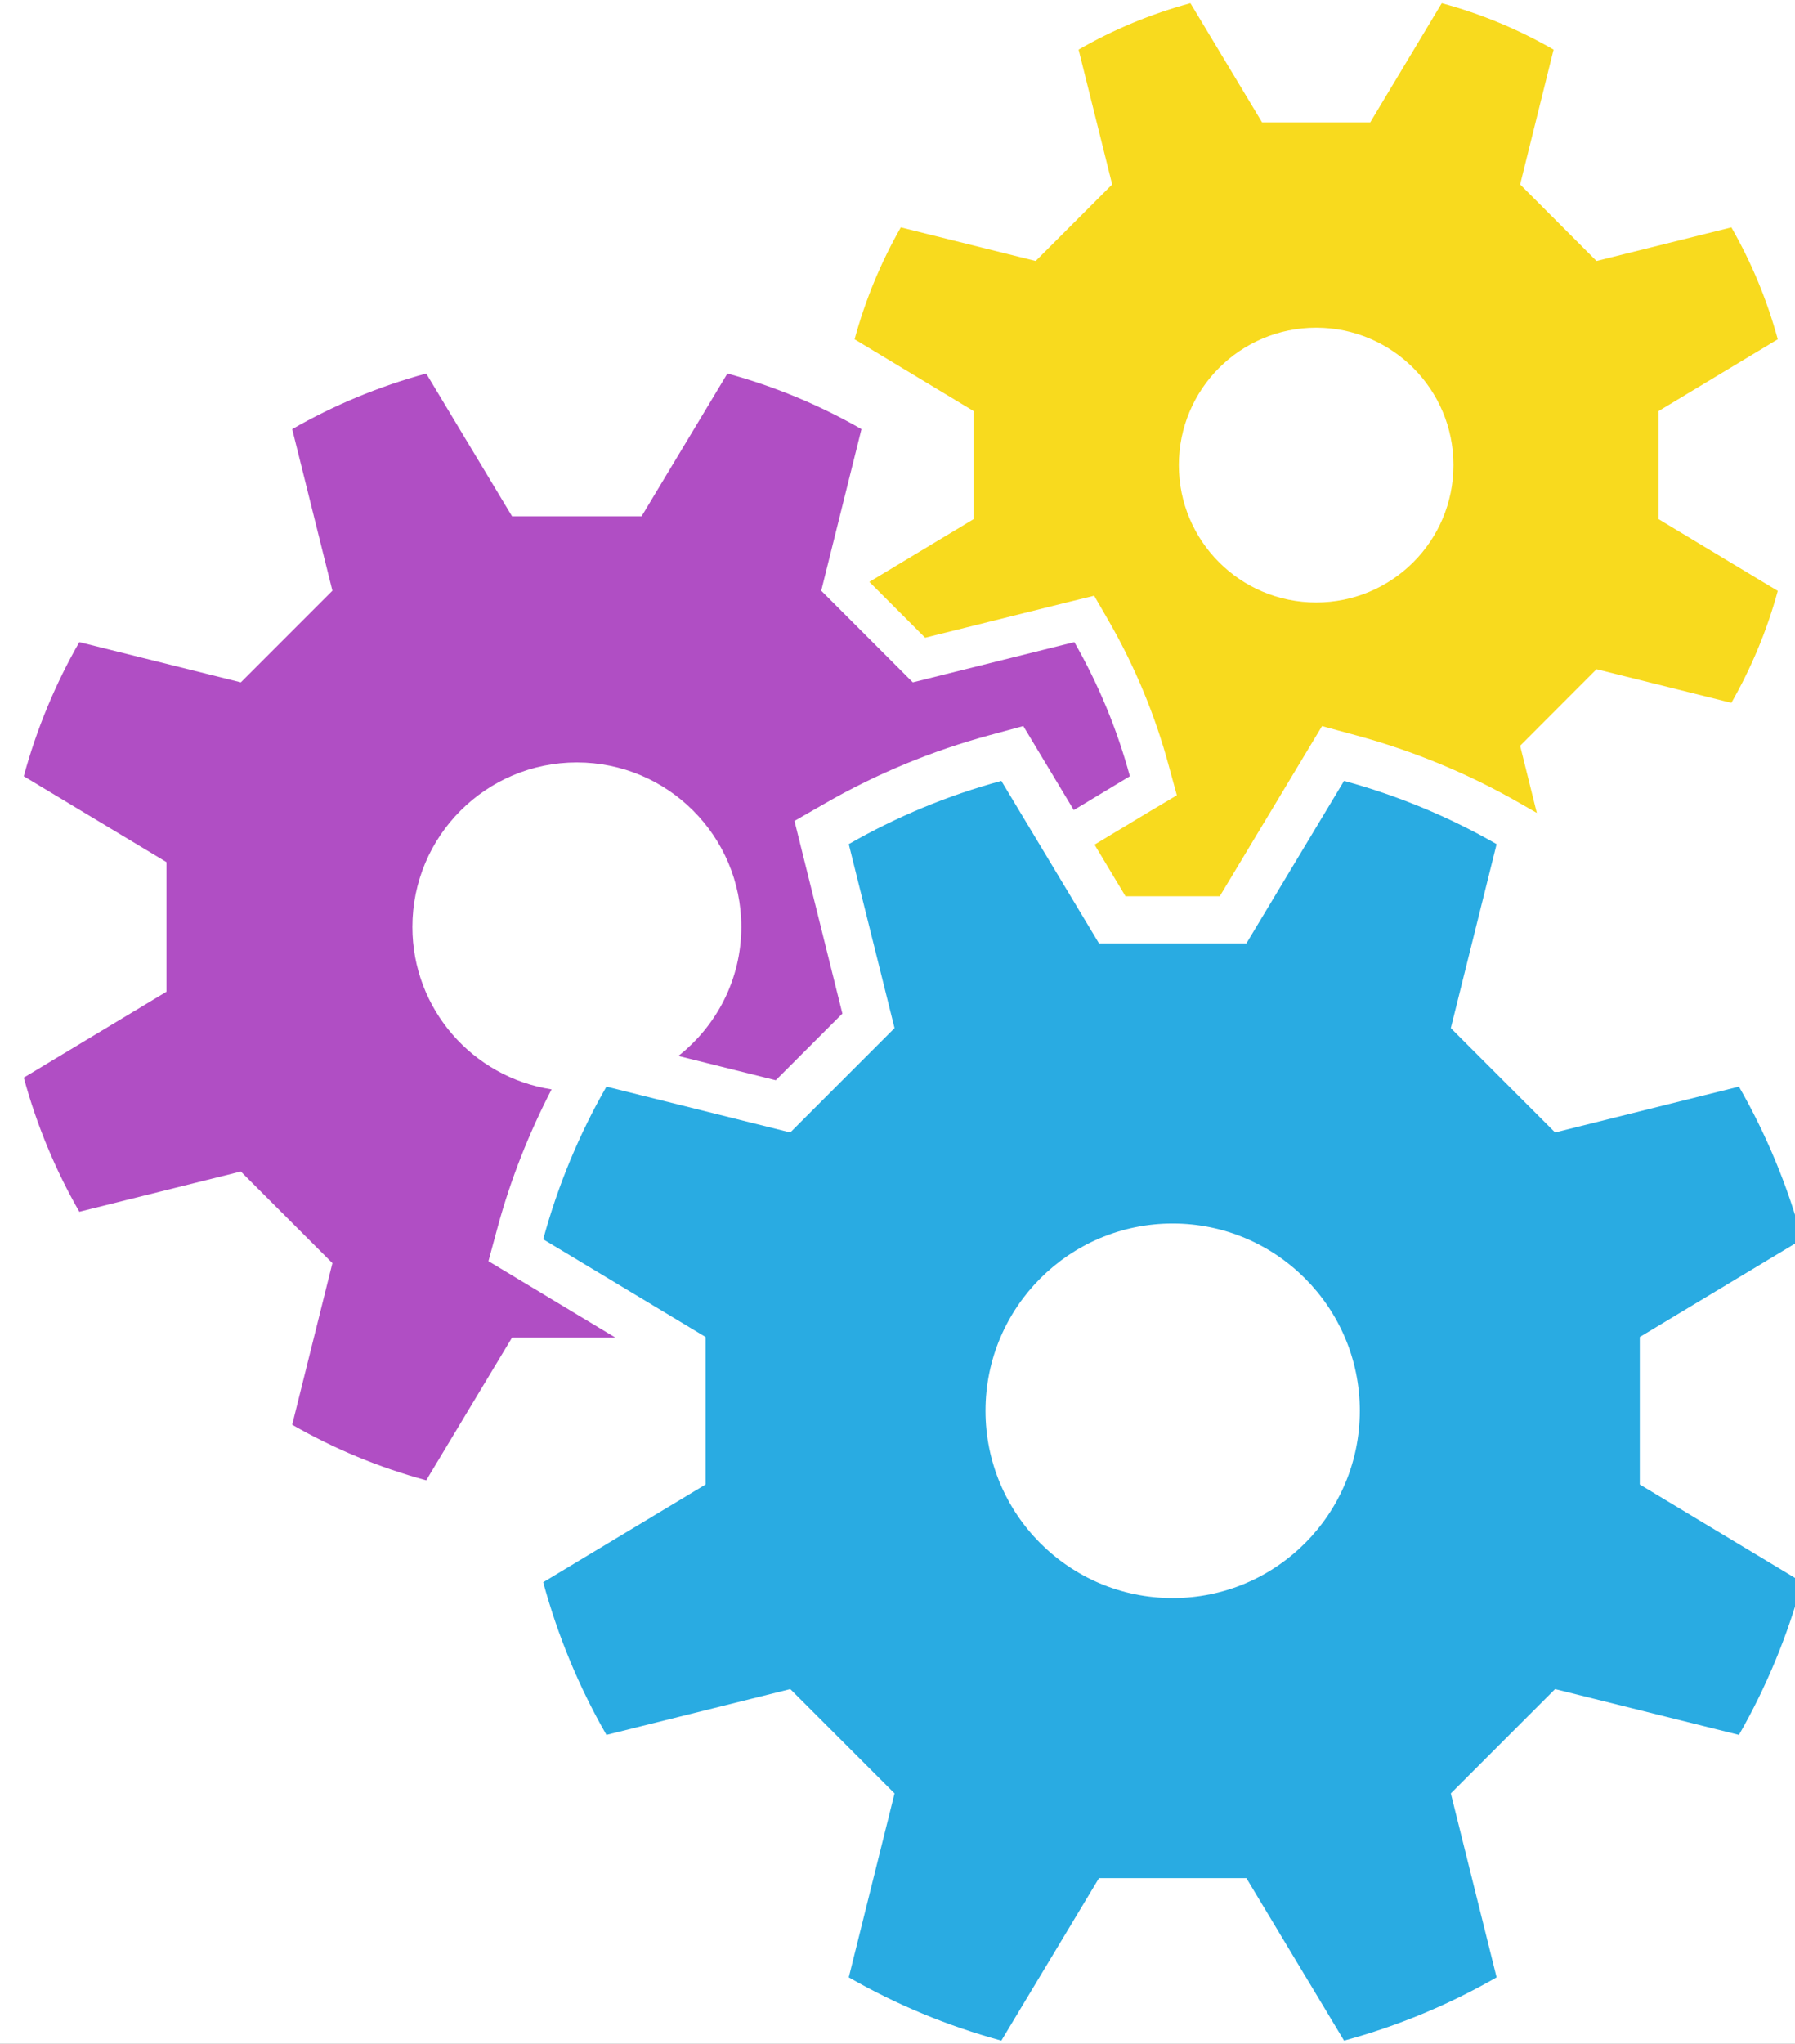
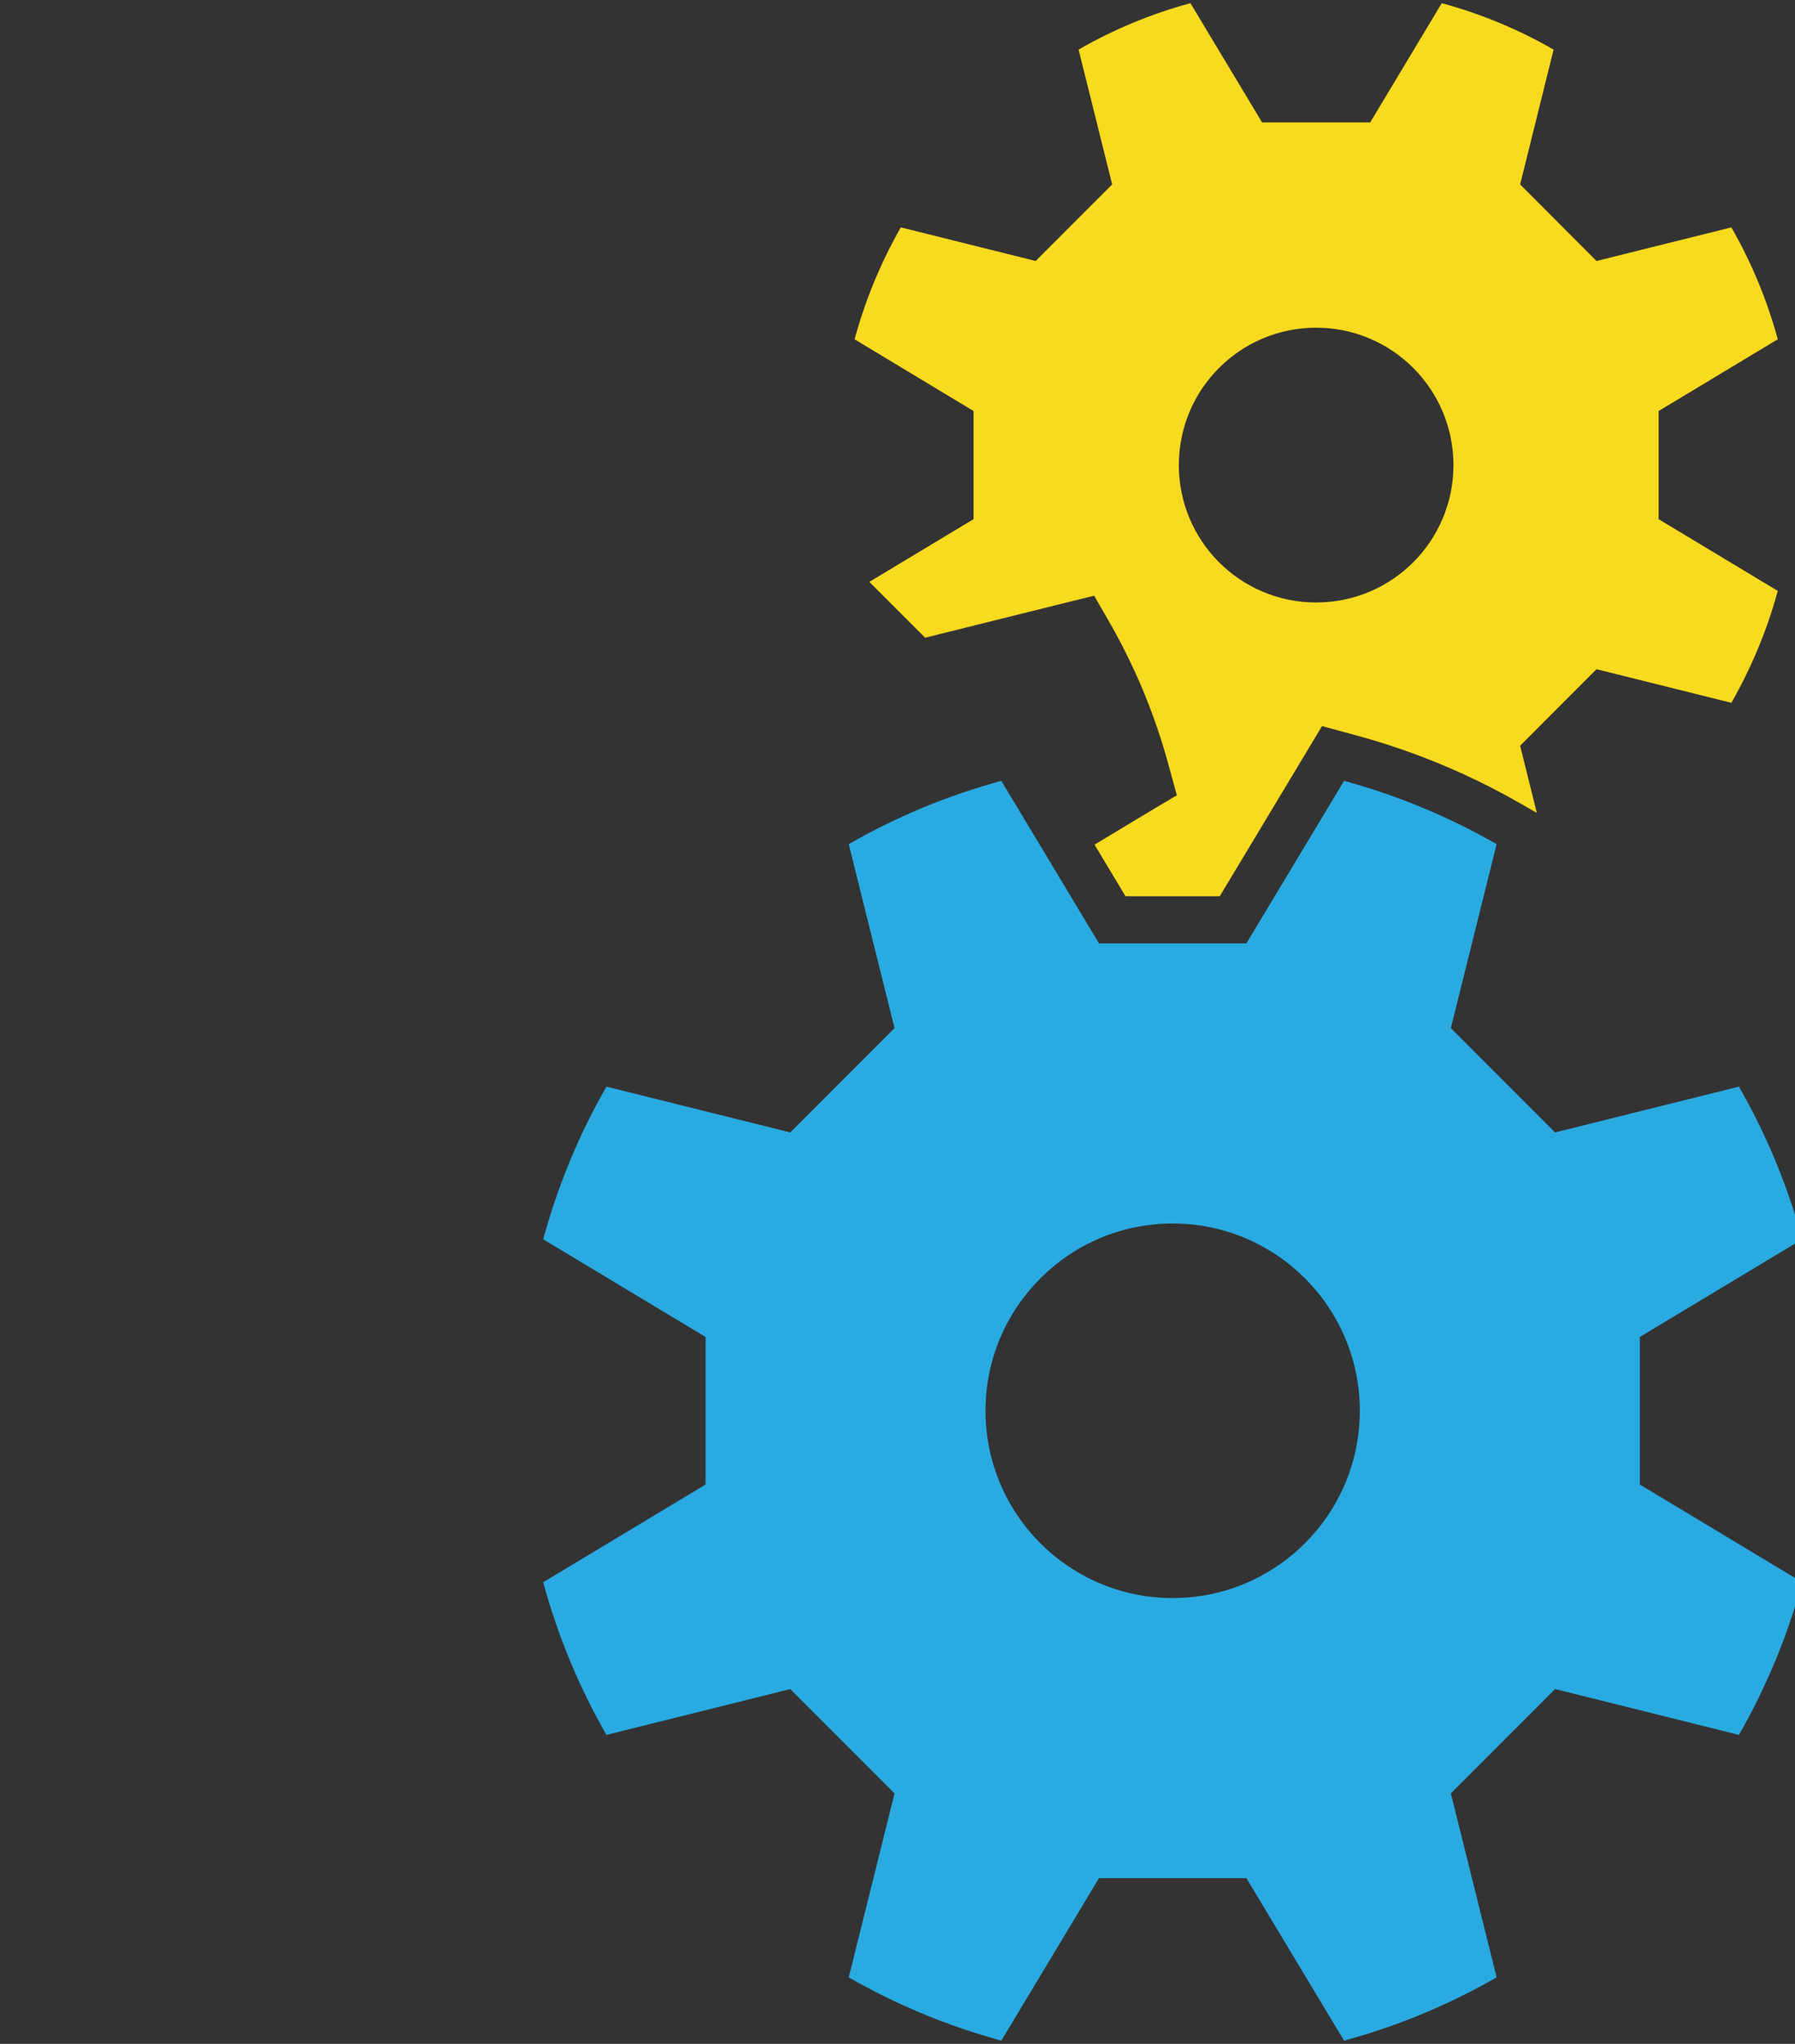
<svg xmlns="http://www.w3.org/2000/svg" width="116" height="132" viewBox="0 0 116 132" fill="none">
  <rect x="0" y="0" width="116" height="132" fill="#333333" stroke="none" />
  <g clip-path="url(#clip0_101_7)">
-     <rect width="116" height="132" fill="white" />
    <path d="M78.826 57.881L85.435 46.894L87.654 47.496C91.353 48.499 94.91 49.974 98.229 51.878L99.316 52.501L98.237 48.163L103.173 43.219L111.888 45.39C113.173 43.139 114.192 40.717 114.887 38.163L107.187 33.53V26.545L114.887 21.912C114.192 19.358 113.177 16.932 111.888 14.685L103.173 16.855L98.237 11.912L100.4 3.204C98.156 1.911 95.735 0.9 93.172 0.205L88.547 7.906H81.562L76.93 0.205C74.375 0.9 71.95 1.907 69.702 3.204L71.873 11.912L66.929 16.855L58.214 14.685C56.928 16.936 55.922 19.358 55.226 21.912L62.915 26.545V33.53L56.18 37.58L59.786 41.186L68.797 38.943L70.709 38.474L71.691 40.175C73.36 43.086 74.654 46.207 75.531 49.457L76.053 51.361L74.359 52.367L70.733 54.55L72.734 57.881H78.826ZM85.055 21.164C89.954 21.164 93.928 25.134 93.928 30.037C93.928 34.941 89.958 38.91 85.055 38.91C80.151 38.91 76.182 34.941 76.182 30.037C76.182 25.134 80.151 21.164 85.055 21.164Z" fill="#F8DA1E" />
-     <path d="M31.563 81.456L32.165 79.237C33.002 76.156 34.182 73.185 35.645 70.356C30.552 69.567 26.651 65.177 26.651 59.866C26.651 53.996 31.409 49.239 37.279 49.239C43.148 49.239 47.906 53.996 47.906 59.866C47.906 63.253 46.305 66.253 43.839 68.197L50.133 69.765L54.438 65.46L51.342 53.018L53.335 51.874C56.653 49.97 60.211 48.499 63.909 47.492L66.129 46.89L69.391 52.315L73.017 50.132C72.184 47.068 70.971 44.161 69.427 41.469L58.99 44.068L53.072 38.15L55.671 27.713C52.979 26.169 50.072 24.956 47.008 24.123L41.462 33.344H33.091L27.544 24.123C24.48 24.956 21.574 26.169 18.882 27.713L21.481 38.15L15.563 44.068L5.126 41.469C3.582 44.161 2.369 47.068 1.536 50.132L10.757 55.678V64.05L1.536 69.596C2.369 72.66 3.582 75.566 5.126 78.258L15.563 75.659L21.481 81.577L18.882 92.014C21.574 93.559 24.48 94.771 27.544 95.604L33.091 86.383H39.764L31.563 81.448V81.456Z" fill="#B04EC4" />
    <path d="M116.464 102.185L105.97 95.875V86.347L116.464 80.037C115.518 76.549 114.135 73.242 112.377 70.178L100.497 73.137L93.758 66.398L96.717 54.518C93.653 52.759 90.342 51.381 86.858 50.431L80.548 60.925H71.02L64.71 50.431C61.221 51.377 57.915 52.759 54.85 54.518L57.809 66.398L51.071 73.137L39.191 70.178C37.432 73.242 36.054 76.552 35.104 80.037L45.598 86.347V95.875L35.104 102.185C36.05 105.674 37.432 108.98 39.191 112.044L51.071 109.085L57.809 115.824L54.85 127.704C57.915 129.463 61.225 130.841 64.71 131.791L71.02 121.297H80.548L86.858 131.791C90.346 130.845 93.653 129.463 96.717 127.704L93.758 115.824L100.497 109.085L112.377 112.044C114.135 108.98 115.514 105.669 116.464 102.185ZM75.782 103.208C69.1 103.208 63.687 97.791 63.687 91.113C63.687 84.435 69.104 79.018 75.782 79.018C82.46 79.018 87.876 84.435 87.876 91.113C87.876 97.791 82.46 103.208 75.782 103.208Z" fill="#29ABE2" />
  </g>
  <defs>
    <clipPath id="clip0_101_7">
      <rect width="116" height="132" fill="white" />
    </clipPath>
  </defs>
</svg>